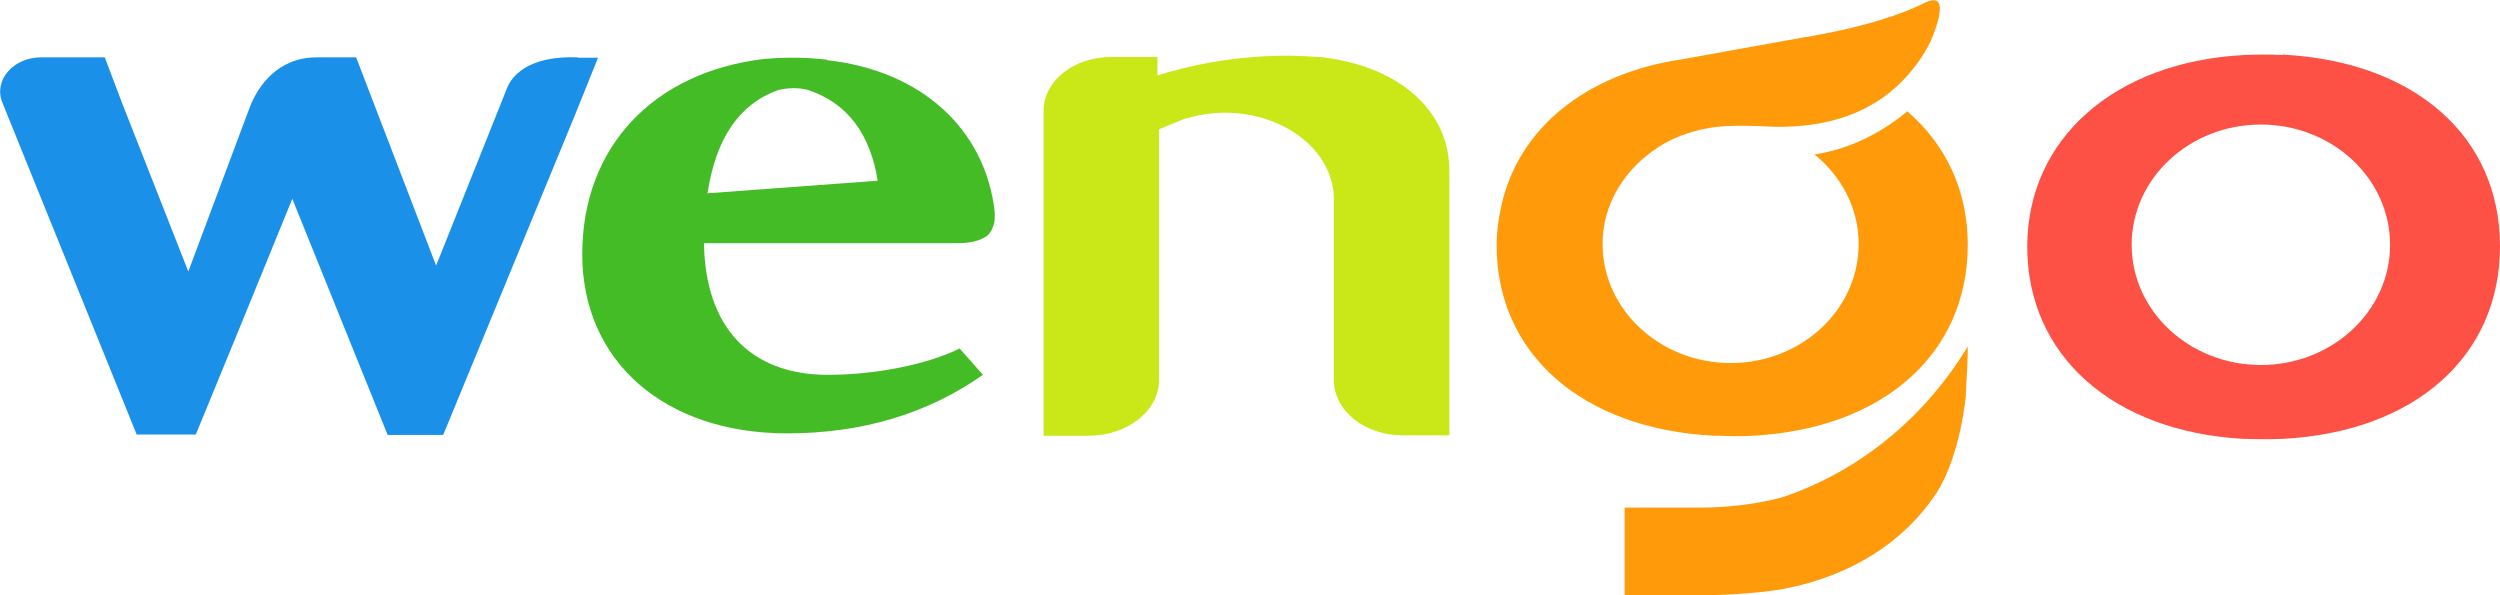
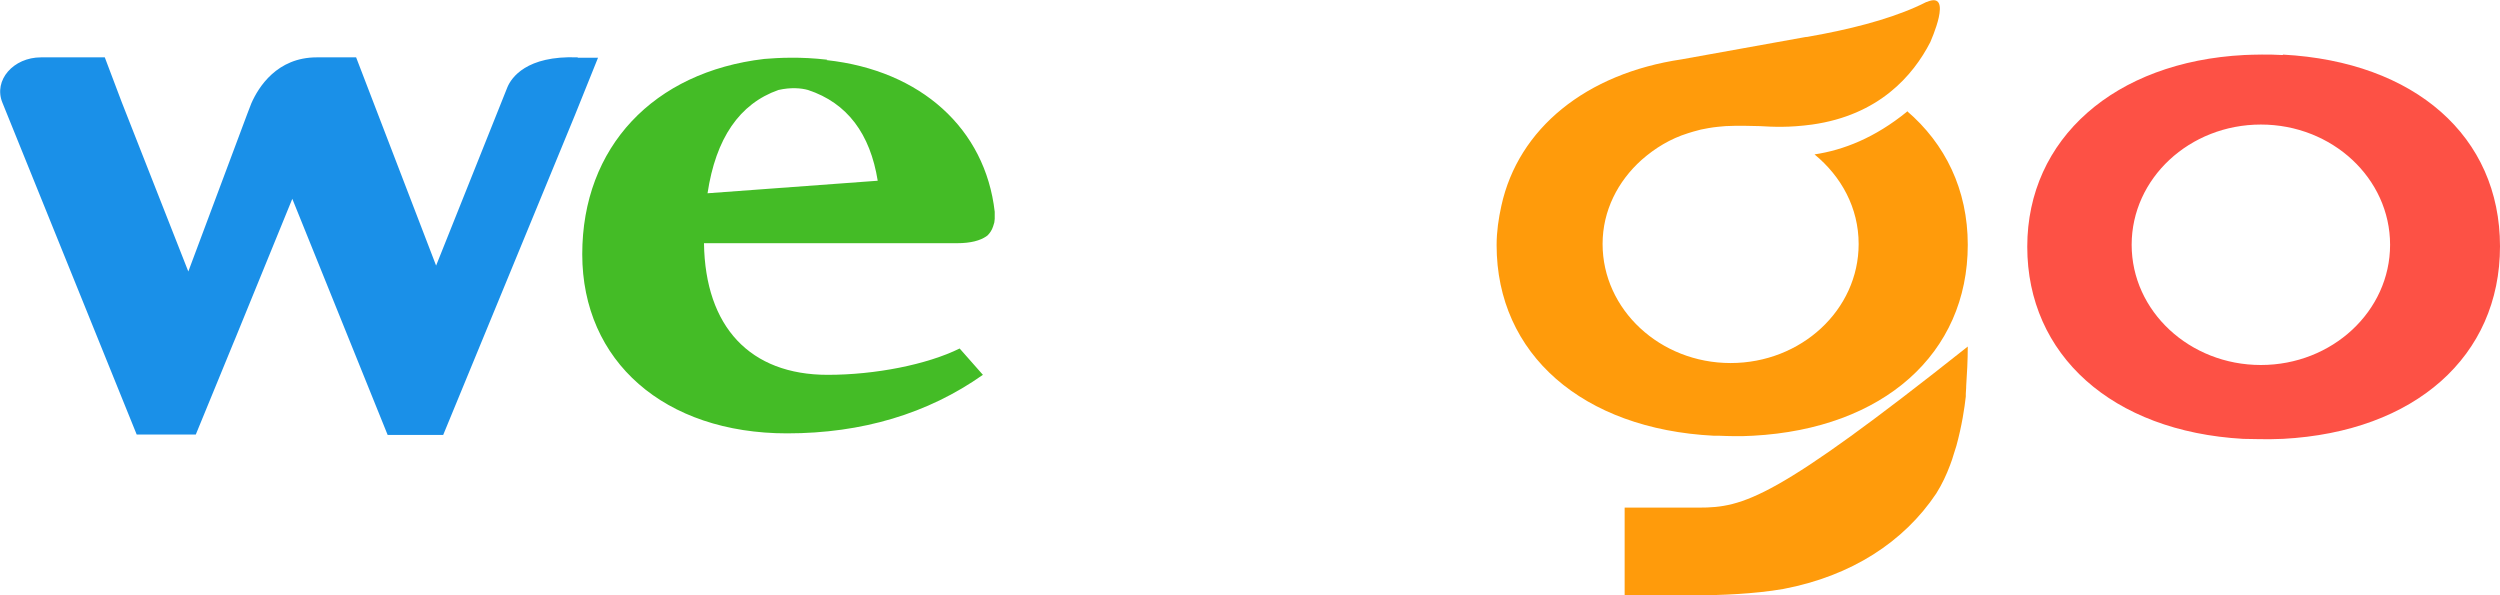
<svg xmlns="http://www.w3.org/2000/svg" width="231" height="55" viewBox="0 0 231 55" fill="none">
  <g clip-path="url(#clip0_28_23)">
    <path d="M53.364 5.3C48.632 5.119 47.248 7.188 46.884 8.059L40.296 24.541L32.906 5.3H29.266C25.59 5.3 23.879 8.059 23.224 9.548L22.86 10.492L17.4 25.086L11.248 9.439L9.683 5.3H3.786C1.238 5.3 -0.619 7.406 0.218 9.475L12.631 40.152H18.091L21.549 31.729L21.731 31.294L27.009 18.37L35.819 40.188H40.951L53.109 10.673L55.257 5.337H53.4L53.364 5.3Z" fill="#1A90E8" />
    <path d="M76.442 5.518C73.967 5.228 71.928 5.337 70.618 5.446C60.389 6.644 53.8 13.578 53.8 23.488C53.8 33.399 61.408 40.043 72.729 40.043C79.645 40.043 85.724 38.228 90.82 34.634L88.672 32.201C85.651 33.69 80.883 34.634 76.478 34.634C69.307 34.634 65.158 30.205 65.048 22.472H88.418C89.728 22.472 90.565 22.218 91.111 21.855C91.148 21.819 91.221 21.782 91.257 21.746C91.439 21.564 91.657 21.274 91.767 20.911C91.803 20.802 91.839 20.657 91.876 20.548C91.876 20.439 91.912 20.33 91.912 20.221C91.912 19.967 91.912 19.749 91.912 19.568C91.039 11.908 85.105 6.498 76.369 5.554L76.442 5.518ZM65.376 17.861C66.14 12.779 68.324 9.584 71.928 8.314C73.056 8.059 74.003 8.132 74.658 8.314C78.298 9.512 80.409 12.38 81.101 16.7L65.34 17.861H65.376Z" fill="#44BC26" />
    <path d="M210.943 5.083H210.834C209.669 5.01 208.249 5.046 207.376 5.083C195.4 5.7 187.319 12.815 187.319 22.799C187.319 32.782 195.145 39.861 207.267 40.551C208.031 40.551 209.414 40.624 210.907 40.551H210.943C223.137 39.898 231 32.927 231 22.762C231 12.597 223.137 5.7 210.943 5.046V5.083ZM208.905 33.726C202.316 33.726 196.965 28.753 196.965 22.617C196.965 16.482 202.316 11.508 208.905 11.508C215.493 11.508 220.844 16.482 220.844 22.617C220.844 28.753 215.493 33.726 208.905 33.726Z" fill="#FD5145" />
-     <path d="M122.562 5.337C122.562 5.337 122.343 5.3 121.979 5.264C121.907 5.264 121.87 5.264 121.834 5.264H121.688C119.613 5.083 113.789 4.828 106.946 6.97V5.264H102.687C99.229 5.264 96.426 7.479 96.426 10.238V11.181V40.261H100.612C104.143 40.261 107.091 37.974 107.091 35.142V11.944L109.567 10.927H109.676C116.264 8.967 123.253 12.851 123.253 18.442V35.142C123.253 37.937 126.093 40.224 129.587 40.224H133.919V24.904V15.756C133.919 10.238 129.332 6.244 122.525 5.337H122.562Z" fill="#CAE818" />
    <path d="M176.217 10.31C173.232 12.743 170.32 13.868 167.662 14.267C170.138 16.3 171.739 19.205 171.739 22.545C171.739 28.644 166.425 33.545 159.909 33.545C153.393 33.545 148.079 28.607 148.079 22.545C148.079 19.459 149.498 16.736 151.682 14.776C152.92 13.687 154.34 12.815 155.978 12.307C156.123 12.271 156.305 12.198 156.451 12.162C156.924 12.017 157.397 11.908 157.871 11.835C158.489 11.726 159.035 11.69 159.436 11.653C160.746 11.581 162.02 11.653 162.603 11.653C163.84 11.726 165.296 11.799 167.444 11.508C173.596 10.637 176.763 7.007 178.364 3.885C178.364 3.848 180.548 -0.908 178.037 0.182C178.037 0.182 178.037 0.182 178 0.182C175.452 1.488 172.067 2.432 168.536 3.122L166.971 3.413C166.971 3.413 166.789 3.413 166.68 3.449L155.395 5.482C146.55 6.789 140.289 11.871 138.724 19.023C138.687 19.023 138.76 19.023 138.724 19.023C138.469 20.185 138.287 21.383 138.287 22.654C138.287 32.746 146.259 39.644 158.344 40.261C158.417 40.261 158.489 40.261 158.562 40.261H158.817C159.691 40.297 160.783 40.333 161.984 40.261C174.033 39.607 181.822 32.673 181.822 22.617C181.822 17.535 179.748 13.287 176.18 10.238L176.217 10.31Z" fill="#FF9B0B" />
-     <path d="M180.548 41.894C180.621 41.676 180.694 41.422 180.767 41.205C181.276 39.353 181.531 37.647 181.64 36.63C181.64 36.558 181.64 36.485 181.64 36.376C181.677 35.941 181.677 35.65 181.677 35.65C181.75 34.561 181.822 33.29 181.822 32.02C176.144 41.35 168.172 44.799 164.75 45.924C164.022 46.142 161.11 46.904 156.961 46.904H150.117V55H157.07C158.817 55 162.093 54.891 164.787 54.419C171.084 53.221 175.925 50.063 178.91 45.597C179.456 44.726 179.857 43.855 180.184 42.983C180.33 42.62 180.439 42.257 180.548 41.894Z" fill="#FF9B0B" />
+     <path d="M180.548 41.894C180.621 41.676 180.694 41.422 180.767 41.205C181.276 39.353 181.531 37.647 181.64 36.63C181.64 36.558 181.64 36.485 181.64 36.376C181.677 35.941 181.677 35.65 181.677 35.65C181.75 34.561 181.822 33.29 181.822 32.02C164.022 46.142 161.11 46.904 156.961 46.904H150.117V55H157.07C158.817 55 162.093 54.891 164.787 54.419C171.084 53.221 175.925 50.063 178.91 45.597C179.456 44.726 179.857 43.855 180.184 42.983C180.33 42.62 180.439 42.257 180.548 41.894Z" fill="#FF9B0B" />
  </g>
  <defs>
    <clipPath id="clip0_28_23">
      <rect width="231" height="55" fill="white" />
    </clipPath>
  </defs>
</svg>